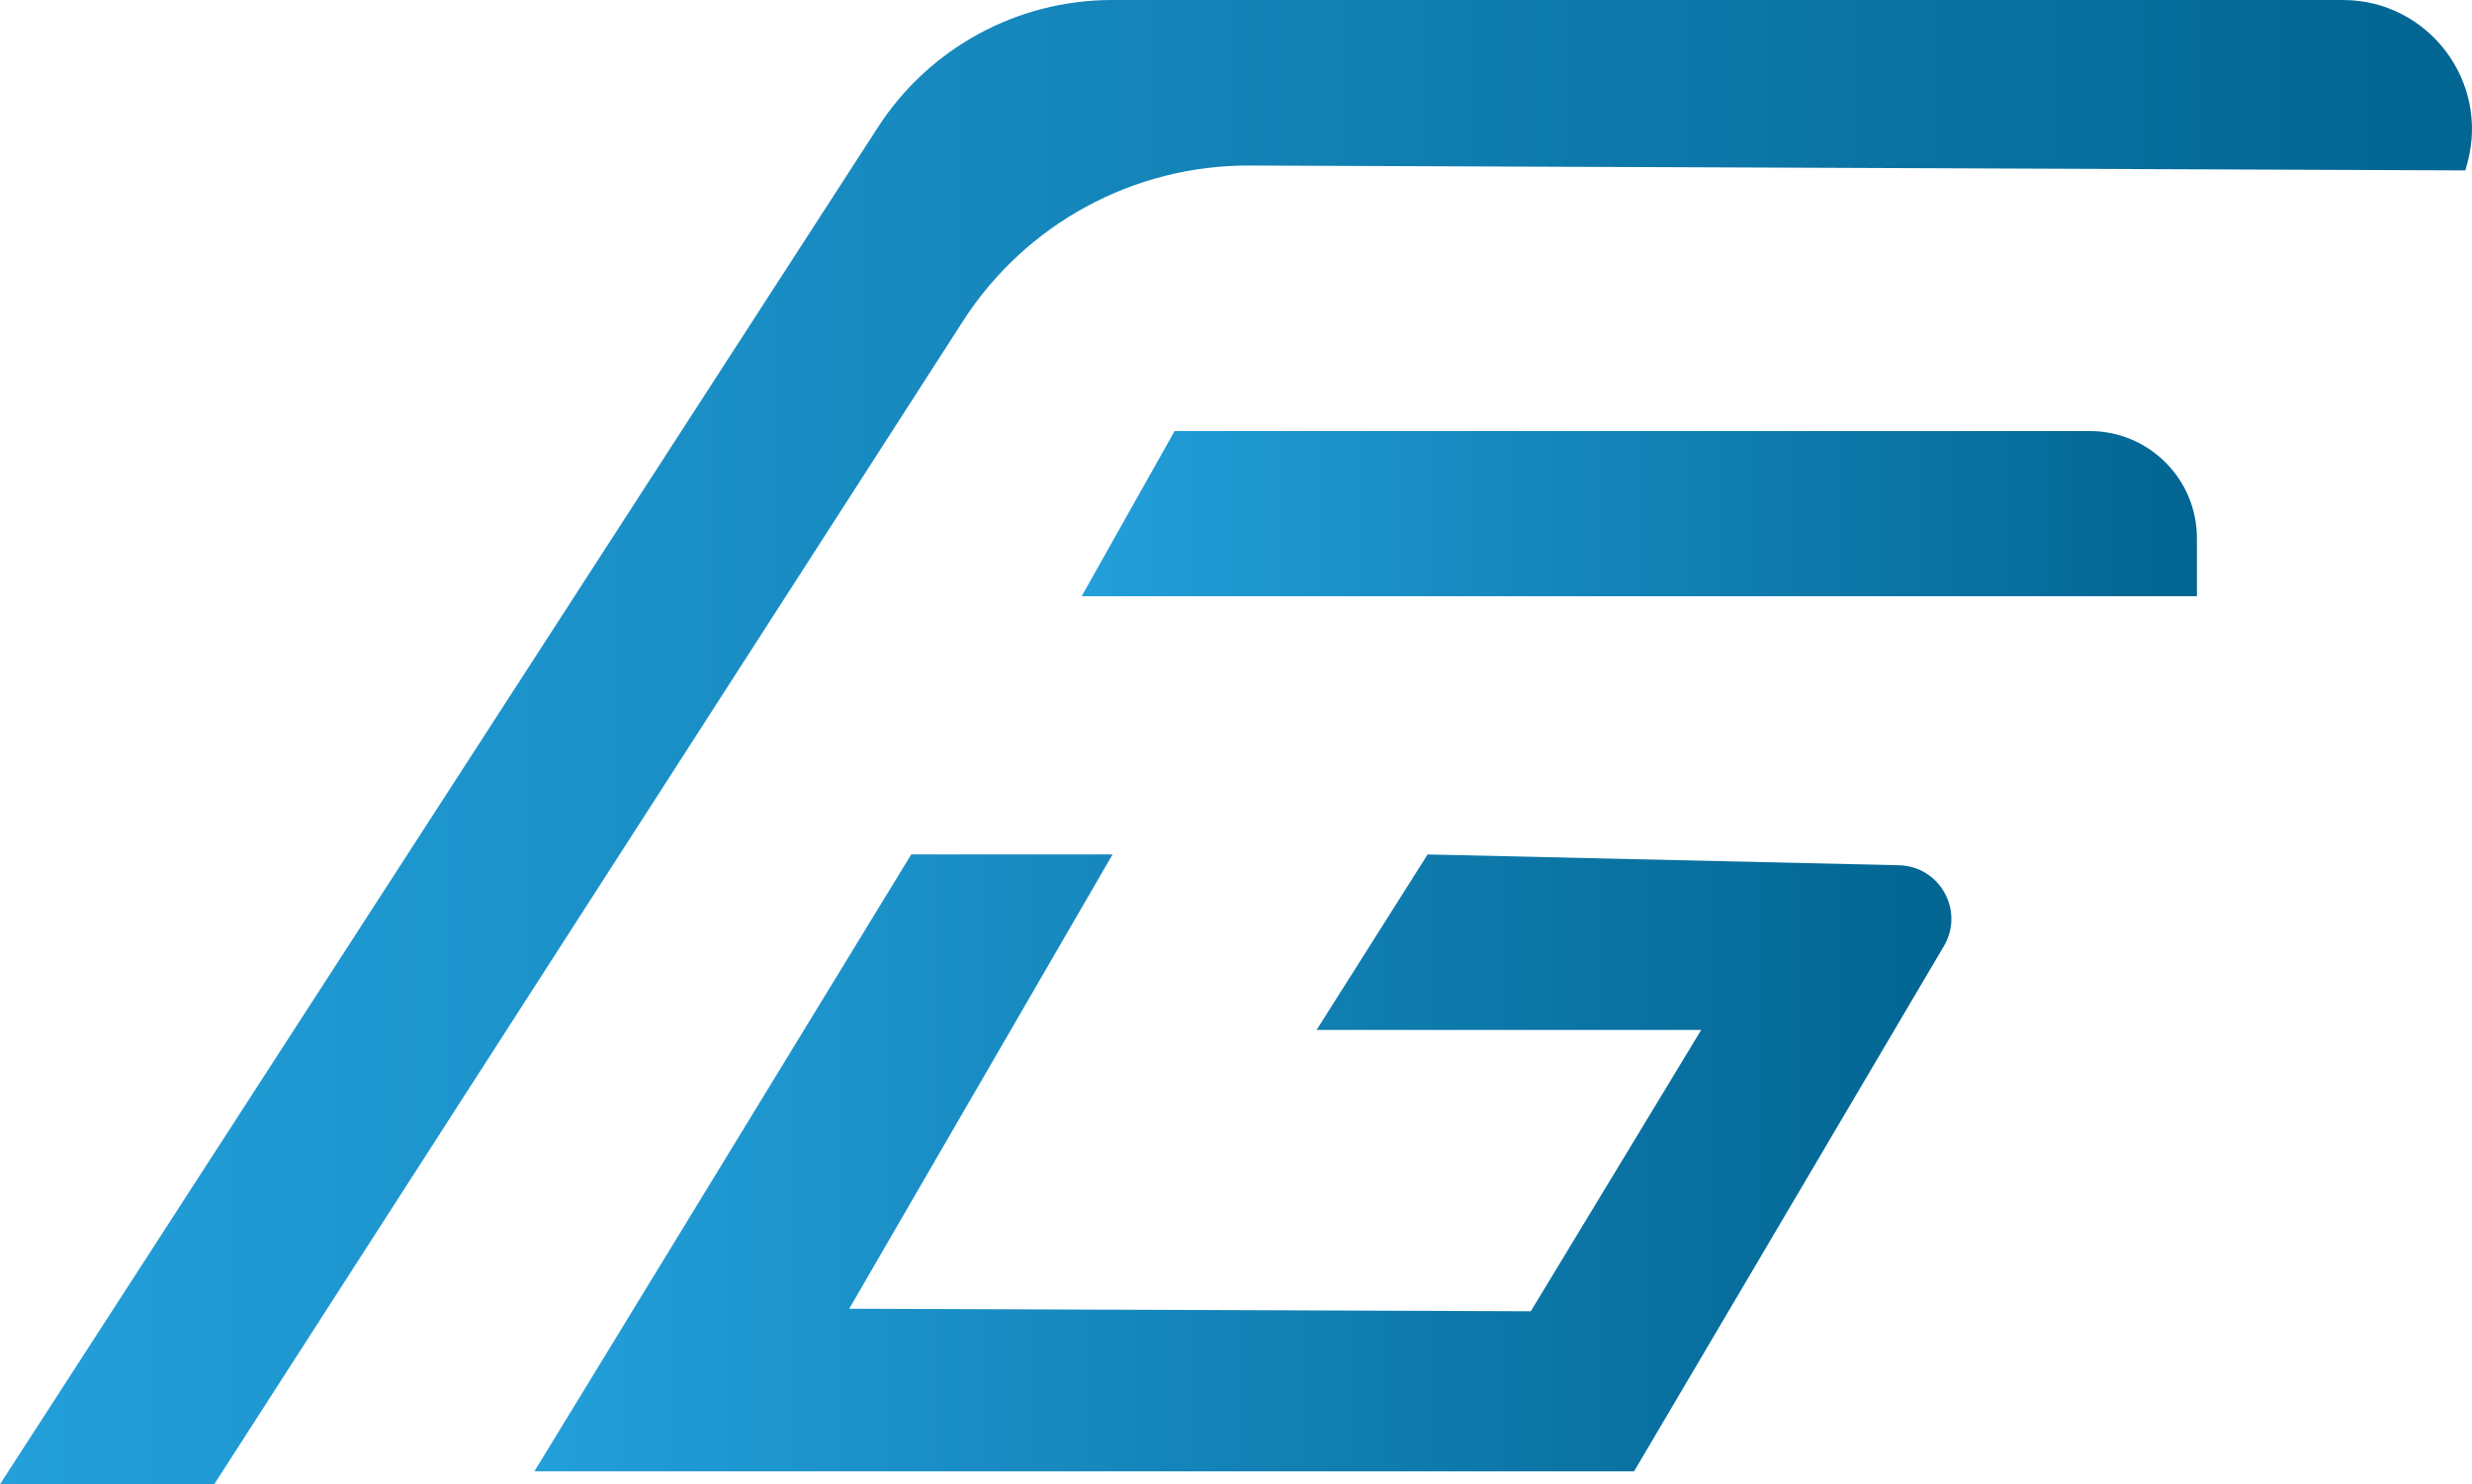
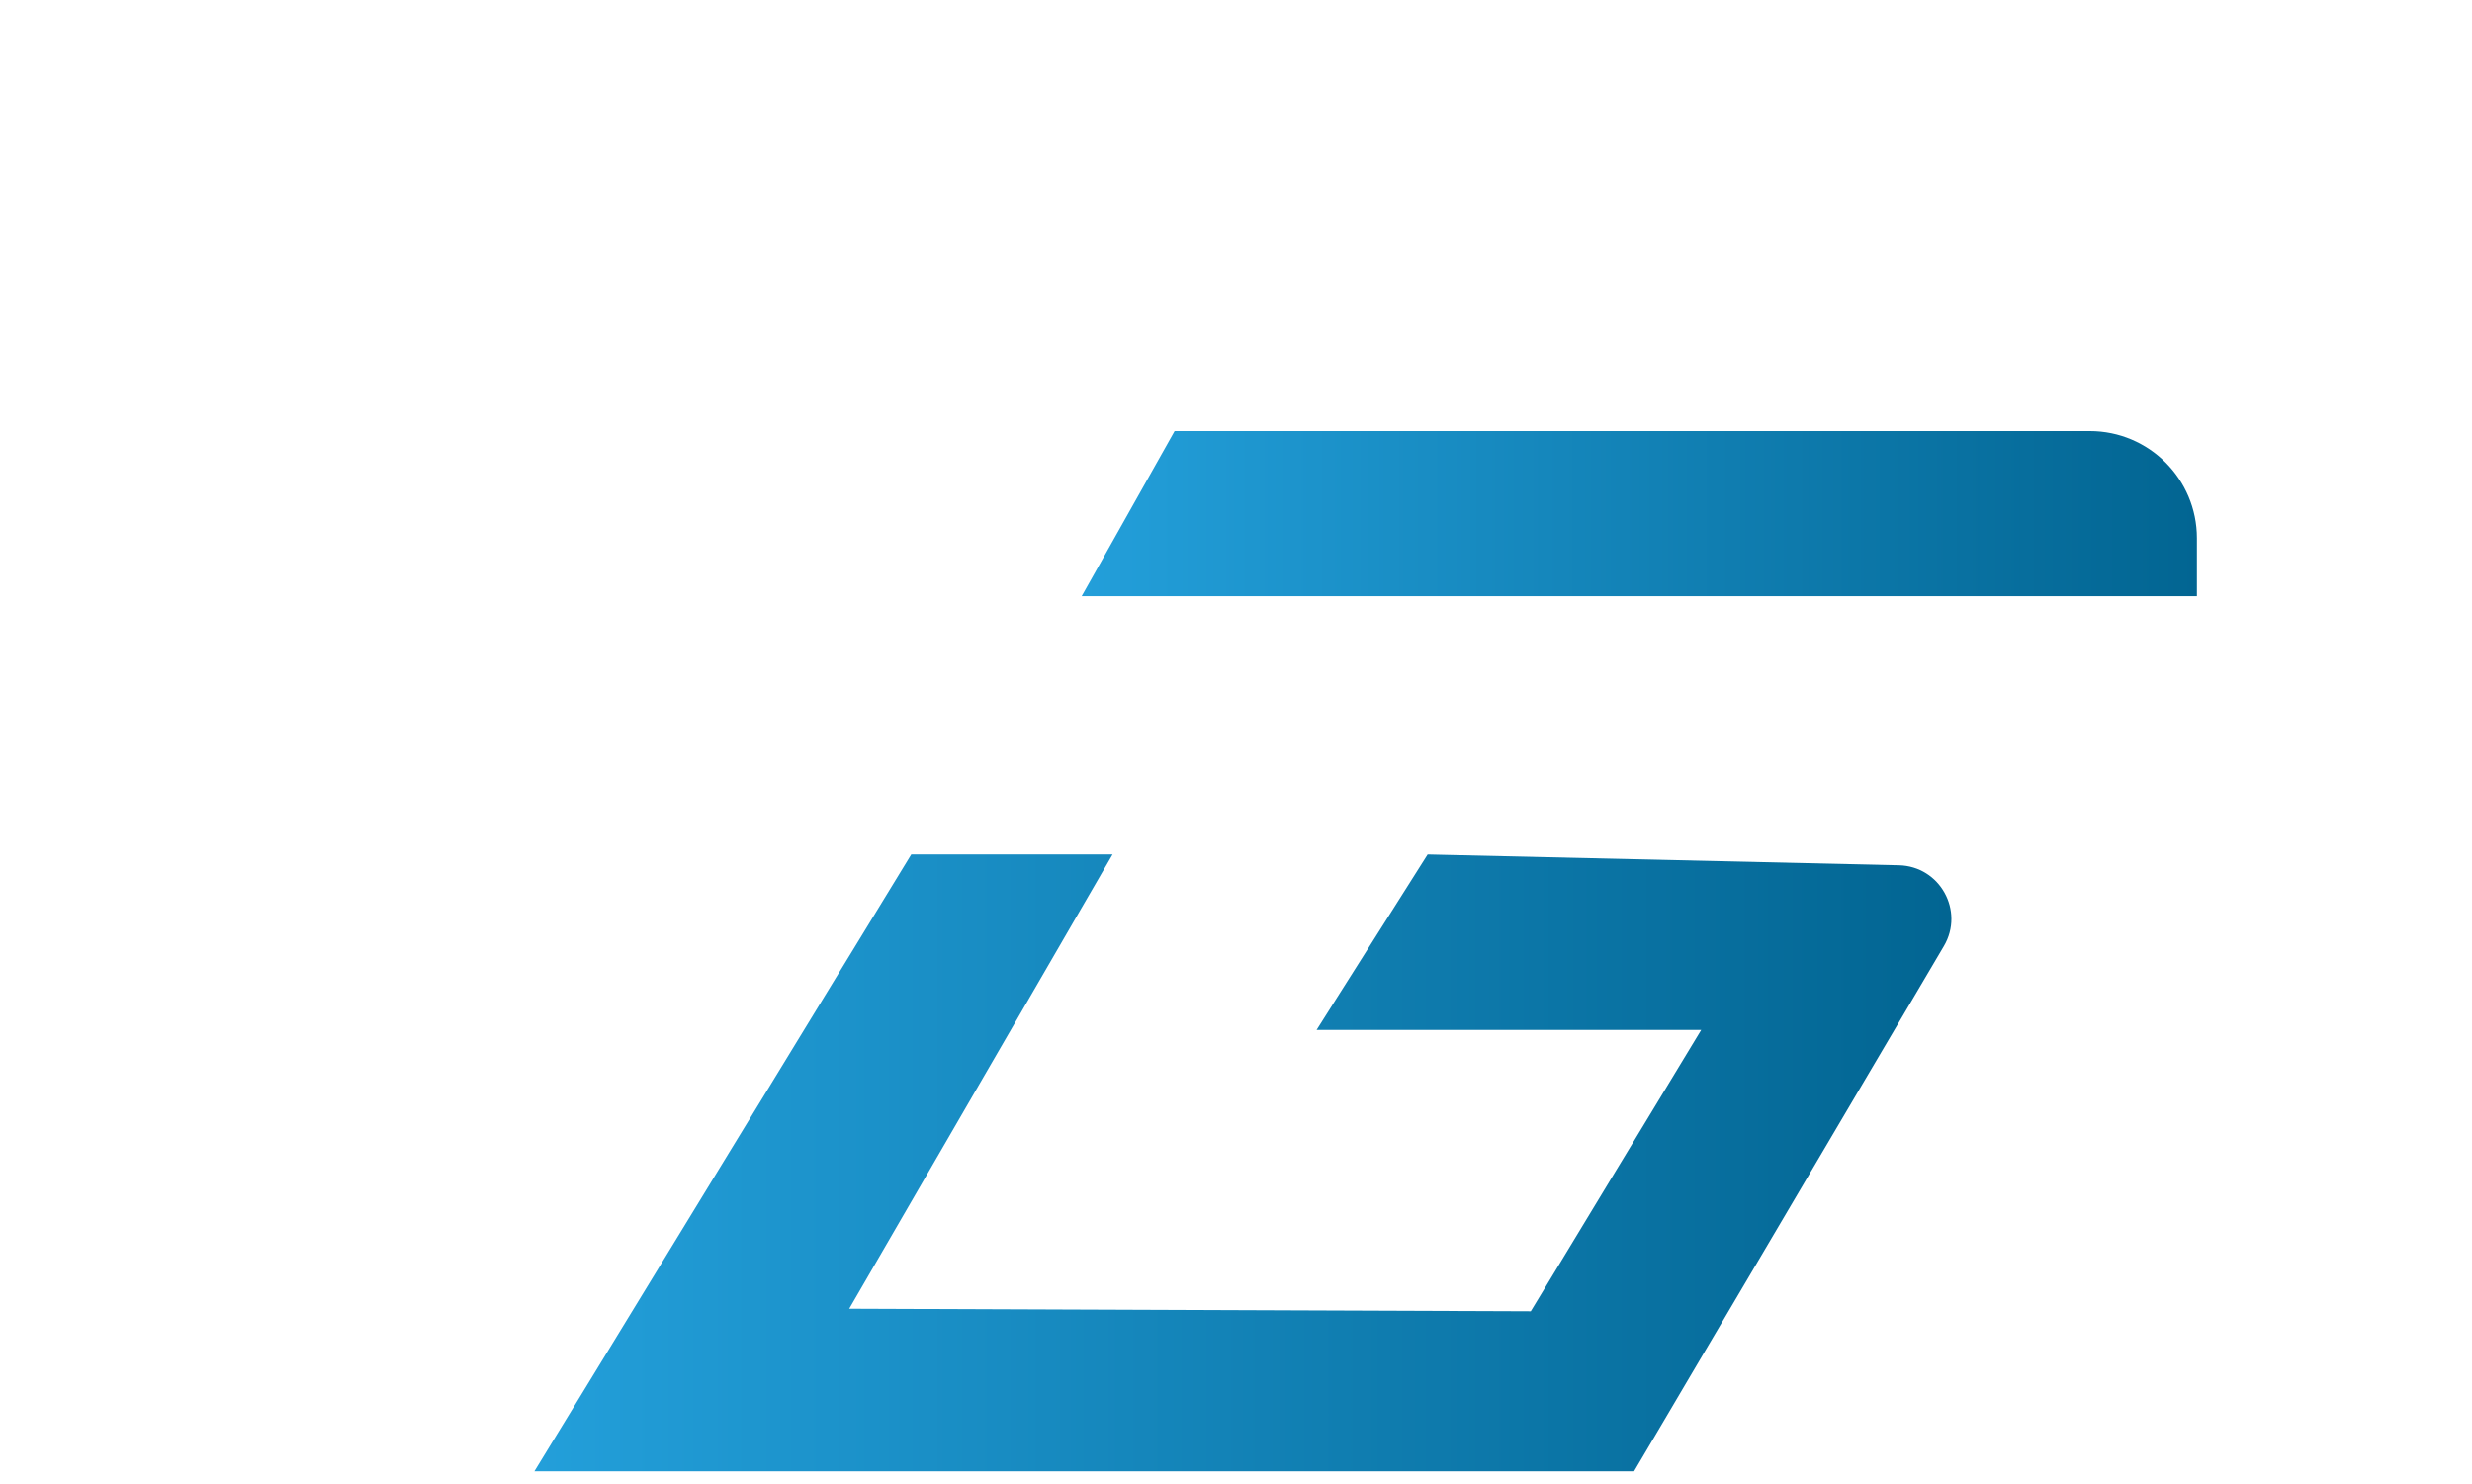
<svg xmlns="http://www.w3.org/2000/svg" id="Layer_1" data-name="Layer 1" viewBox="0 0 212.79 127.78">
  <defs>
    <style>
      .cls-1 {
        fill: url(#linear-gradient);
      }

      .cls-1, .cls-2, .cls-3 {
        stroke-width: 0px;
      }

      .cls-2 {
        fill: url(#linear-gradient-2);
      }

      .cls-3 {
        fill: url(#linear-gradient-3);
      }
    </style>
    <linearGradient id="linear-gradient" x1="46" y1="100.11" x2="167.98" y2="100.11" gradientUnits="userSpaceOnUse">
      <stop offset="0" stop-color="#239fda" />
      <stop offset="1" stop-color="#026592" />
    </linearGradient>
    <linearGradient id="linear-gradient-2" x1="0" y1="63.89" x2="212.79" y2="63.89" gradientUnits="userSpaceOnUse">
      <stop offset="0" stop-color="#239fda" />
      <stop offset="1" stop-color="#026592" />
    </linearGradient>
    <linearGradient id="linear-gradient-3" x1="93.11" y1="44.22" x2="189.11" y2="44.22" gradientUnits="userSpaceOnUse">
      <stop offset="0" stop-color="#239fda" />
      <stop offset="1" stop-color="#026592" />
    </linearGradient>
  </defs>
  <path class="cls-1" d="m113.33,88.67l9.56-15.11,40.57.93c3.53.08,5.66,3.93,3.87,6.96l-26.67,45.22H46l32.44-53.11h17.33l-22.67,39.11,58.67.22,14.67-24.22h-33.11Z" />
-   <path class="cls-2" d="m18.44,127.78H0L75.57,10.96c4.42-6.84,12.01-10.96,20.15-10.96h105.95c7.33,0,12.65,6.97,10.72,14.04l-.17.63-104.66-.42c-9.97-.04-19.28,5.01-24.67,13.4L18.44,127.78Z" />
  <path class="cls-3" d="m93.11,51.33h96v-5c0-5.09-4.13-9.22-9.22-9.22h-78.78l-8,14.22Z" />
</svg>